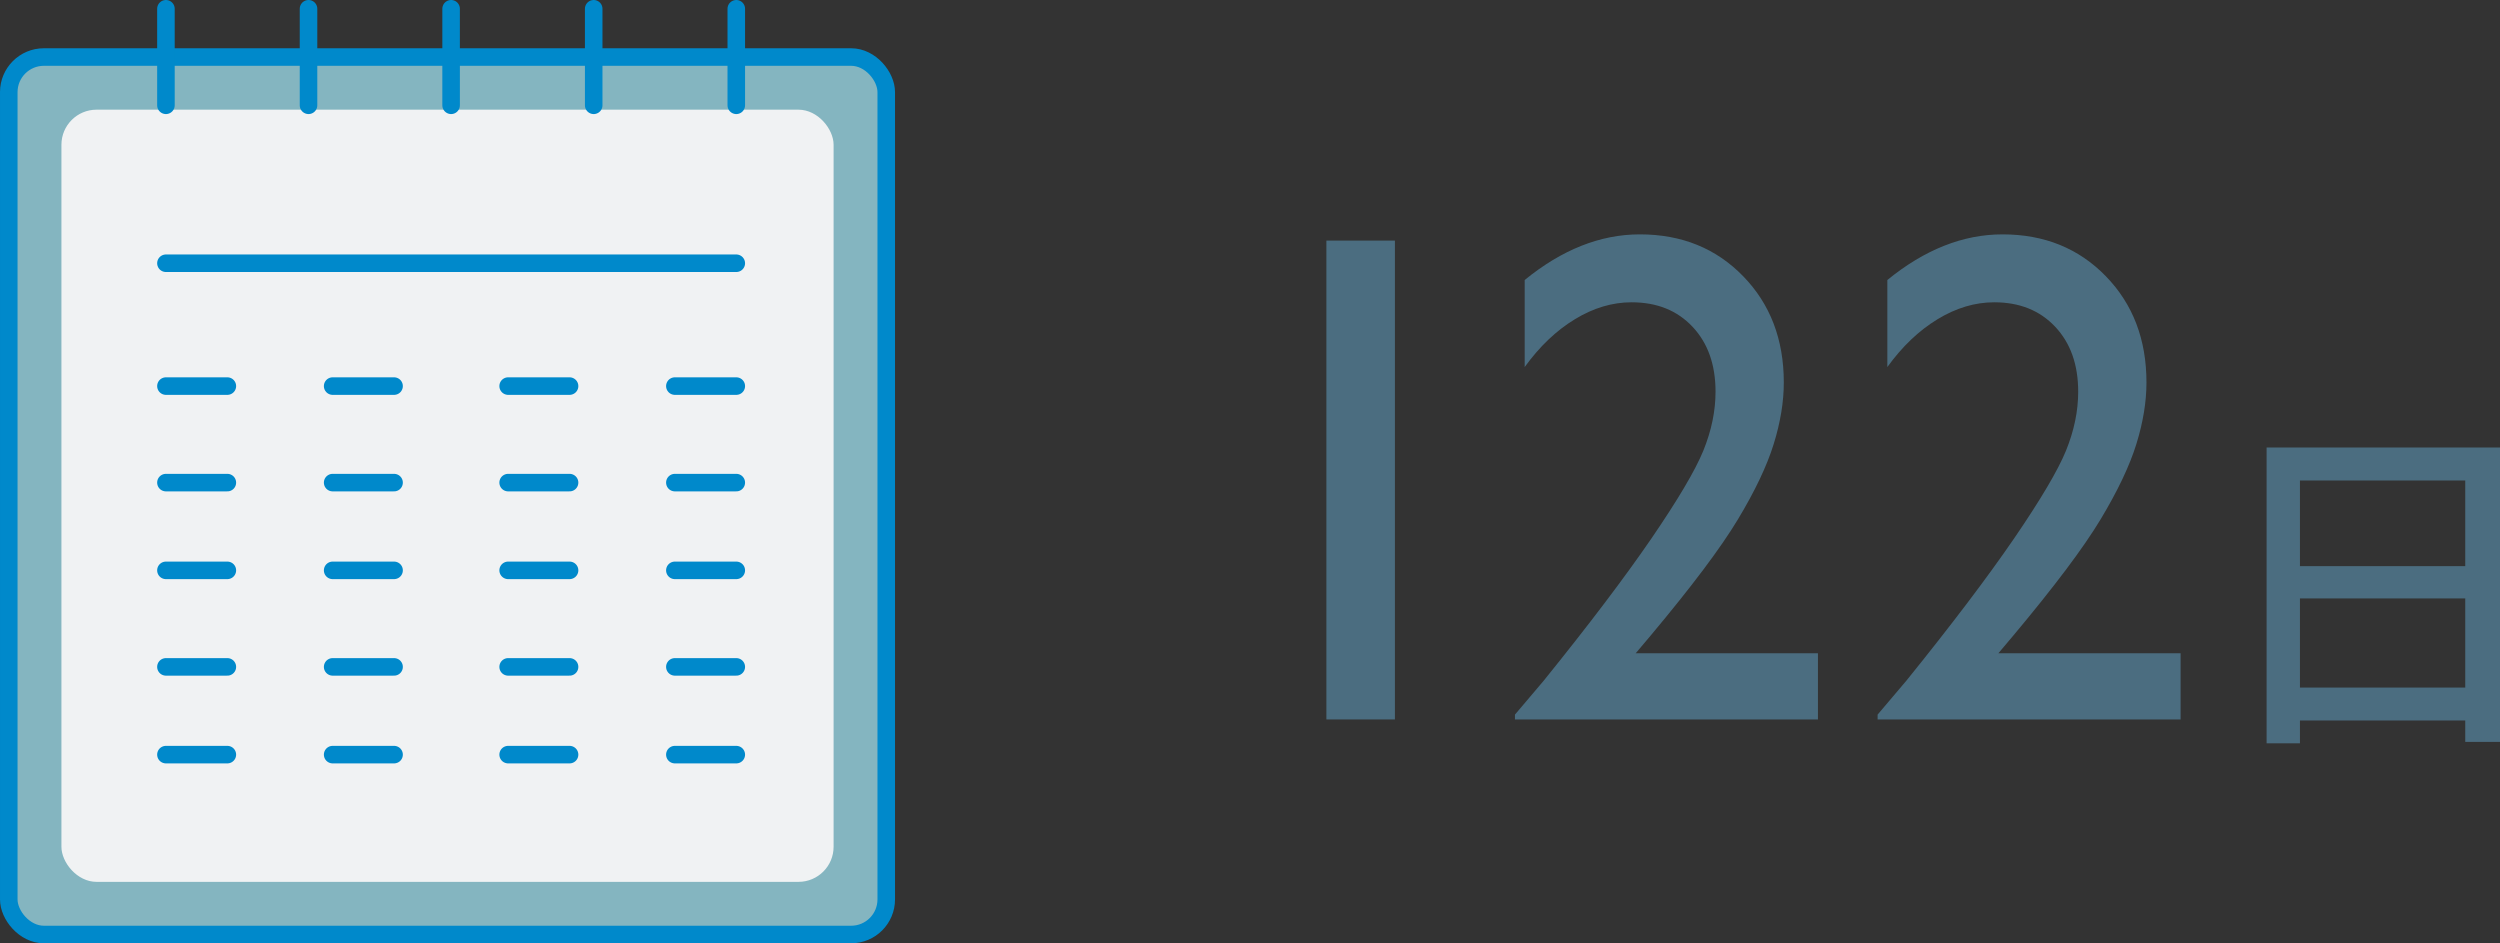
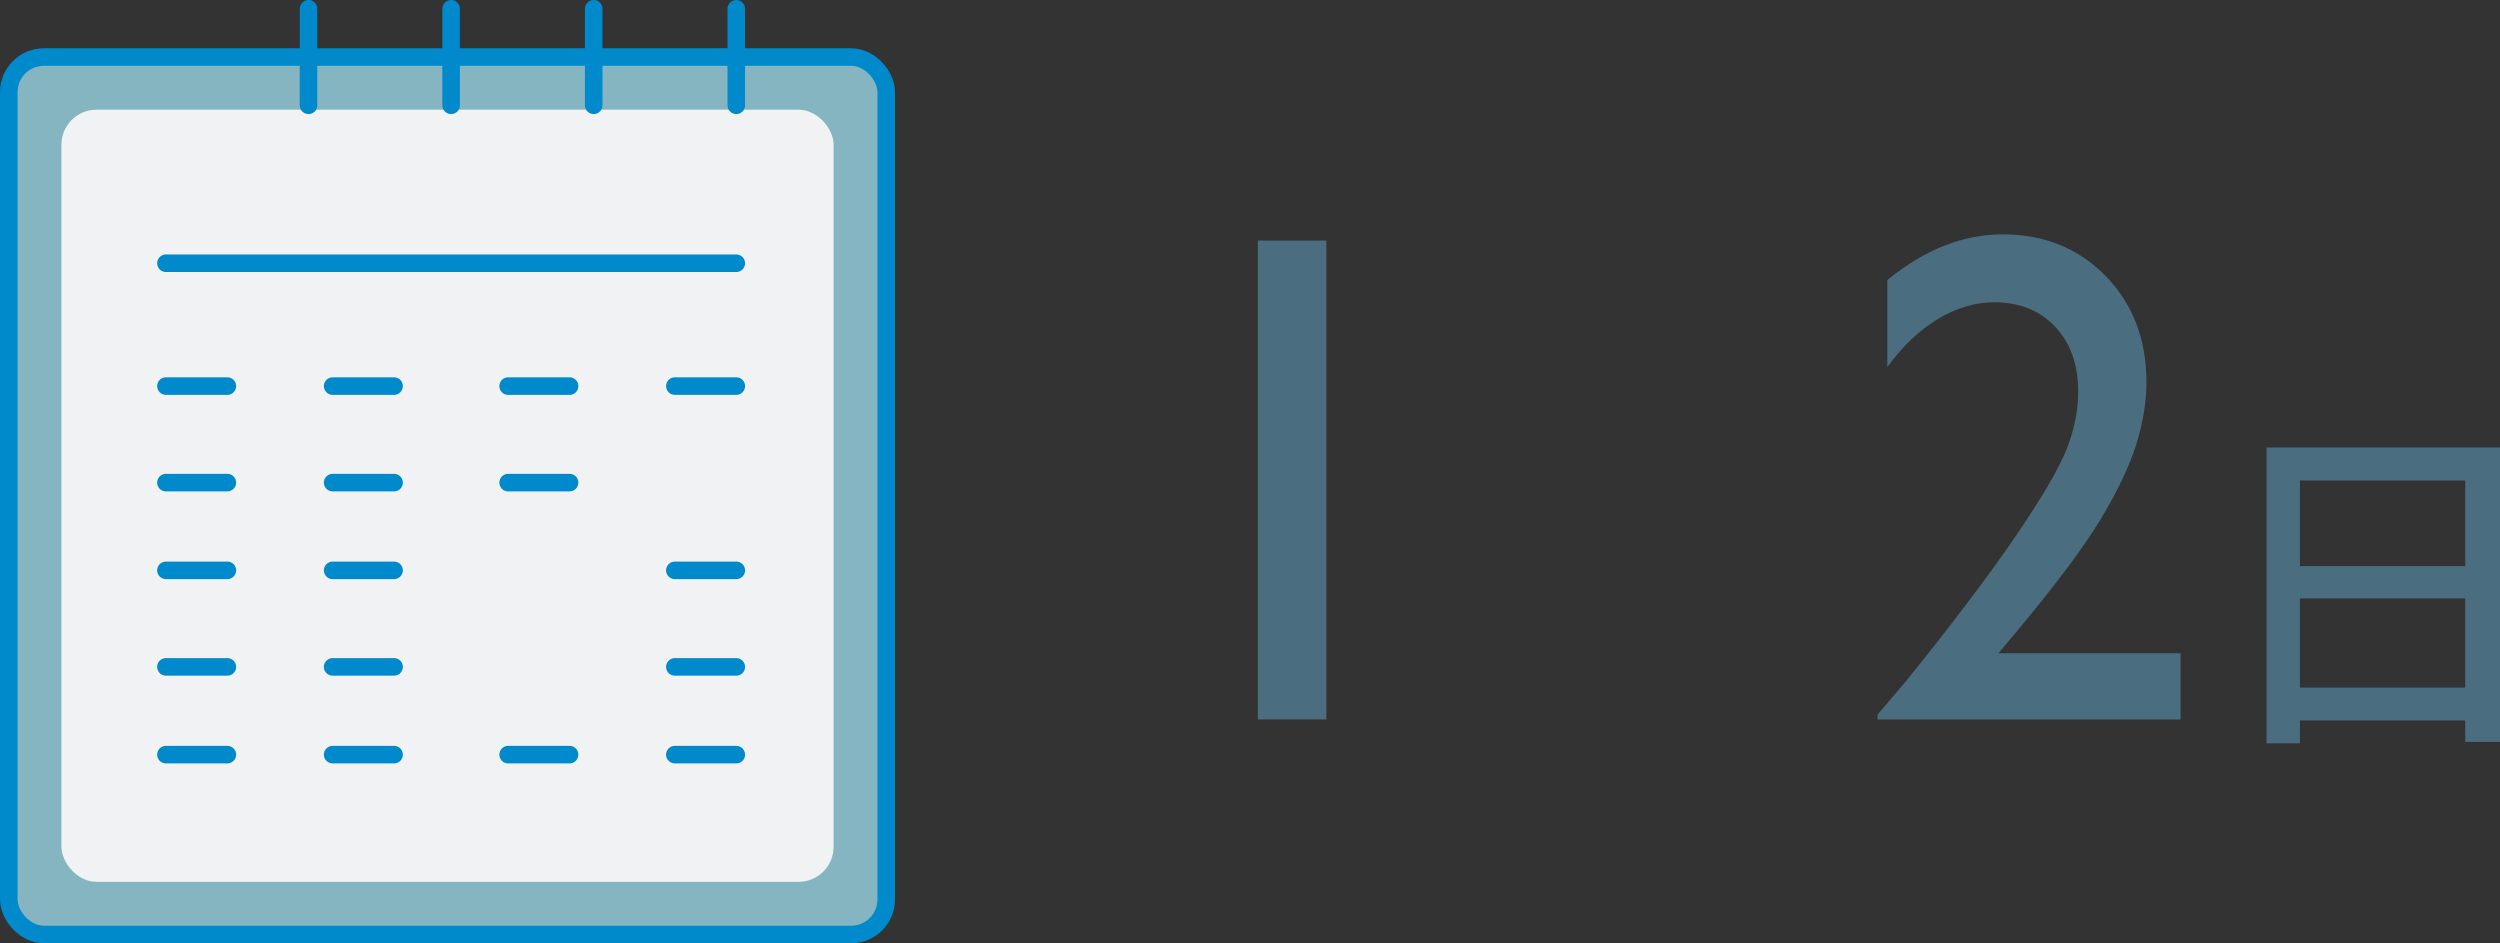
<svg xmlns="http://www.w3.org/2000/svg" id="Layer_2" viewBox="0 0 284.91 107.5">
  <rect x="0" y="0" width="284.91" height="107.5" fill="#333333" stroke="none" />
  <defs>
    <style>.cls-1{fill:#f0f2f3;}.cls-2{fill:#84b5c0;}.cls-3{fill:#4b6d80;}.cls-4{fill:none;stroke:#0089cb;stroke-linecap:round;stroke-linejoin:round;stroke-width:2px;}</style>
  </defs>
  <g id="contents">
    <g>
-       <path class="cls-3" d="M151.16,27.42h7.81v54.57h-7.81V27.42Z" />
-       <path class="cls-3" d="M186.41,74.45h20.77v7.54h-34.53v-.55l3.28-3.87c5.13-6.35,9.21-11.74,12.25-16.17,3.03-4.43,5.01-7.77,5.94-10.04,.92-2.27,1.39-4.5,1.39-6.72,0-3.07-.87-5.54-2.62-7.4-1.75-1.86-4.06-2.79-6.95-2.79-2.19,0-4.34,.64-6.46,1.93-2.12,1.29-4.03,3.11-5.72,5.45v-9.92c4.24-3.46,8.62-5.2,13.12-5.2,4.77,0,8.69,1.59,11.78,4.77,3.09,3.18,4.63,7.21,4.63,12.11,0,2.19-.38,4.53-1.15,7.01-.77,2.49-2.13,5.35-4.08,8.59-1.95,3.24-5.27,7.66-9.96,13.26l-1.68,1.99Z" />
+       <path class="cls-3" d="M151.16,27.42v54.57h-7.81V27.42Z" />
      <path class="cls-3" d="M227.74,74.45h20.77v7.54h-34.53v-.55l3.28-3.87c5.13-6.35,9.21-11.74,12.25-16.17,3.03-4.43,5.01-7.77,5.94-10.04,.92-2.27,1.39-4.5,1.39-6.72,0-3.07-.87-5.54-2.62-7.4-1.75-1.86-4.06-2.79-6.95-2.79-2.19,0-4.34,.64-6.46,1.93-2.12,1.29-4.03,3.11-5.72,5.45v-9.92c4.24-3.46,8.62-5.2,13.12-5.2,4.77,0,8.69,1.59,11.78,4.77,3.09,3.18,4.63,7.21,4.63,12.11,0,2.19-.38,4.53-1.15,7.01-.77,2.49-2.13,5.35-4.08,8.59-1.95,3.24-5.27,7.66-9.96,13.26l-1.68,1.99Z" />
      <path class="cls-3" d="M284.91,51v33.55h-3.96v-2.44h-18.84v2.6h-3.8V51h26.6Zm-22.8,3.76v9.76h18.84v-9.76h-18.84Zm18.84,23.6v-10.16h-18.84v10.16h18.84Z" />
    </g>
    <g>
      <g>
        <rect class="cls-2" x="1" y="6.5" width="100" height="100" rx="4" ry="4" />
        <rect class="cls-4" x="1" y="6.5" width="100" height="100" rx="4" ry="4" />
      </g>
      <rect class="cls-1" x="7" y="12.5" width="88" height="88" rx="4" ry="4" />
      <line class="cls-4" x1="51.41" y1="1" x2="51.41" y2="12" />
      <line class="cls-4" x1="35.16" y1="1" x2="35.16" y2="12" />
      <line class="cls-4" x1="83.91" y1="1" x2="83.91" y2="12" />
      <line class="cls-4" x1="67.66" y1="1" x2="67.66" y2="12" />
-       <line class="cls-4" x1="18.91" y1="1" x2="18.91" y2="12" />
      <line class="cls-4" x1="18.91" y1="30" x2="83.91" y2="30" />
      <g>
        <line class="cls-4" x1="18.91" y1="44" x2="25.91" y2="44" />
        <line class="cls-4" x1="37.91" y1="44" x2="44.91" y2="44" />
        <line class="cls-4" x1="57.91" y1="44" x2="64.91" y2="44" />
        <line class="cls-4" x1="76.91" y1="44" x2="83.91" y2="44" />
      </g>
      <g>
        <line class="cls-4" x1="18.91" y1="55" x2="25.91" y2="55" />
        <line class="cls-4" x1="37.91" y1="55" x2="44.91" y2="55" />
        <line class="cls-4" x1="57.91" y1="55" x2="64.91" y2="55" />
-         <line class="cls-4" x1="76.91" y1="55" x2="83.91" y2="55" />
      </g>
      <g>
        <line class="cls-4" x1="18.91" y1="65" x2="25.91" y2="65" />
        <line class="cls-4" x1="37.91" y1="65" x2="44.91" y2="65" />
-         <line class="cls-4" x1="57.91" y1="65" x2="64.91" y2="65" />
        <line class="cls-4" x1="76.91" y1="65" x2="83.91" y2="65" />
      </g>
      <g>
        <line class="cls-4" x1="18.91" y1="76" x2="25.91" y2="76" />
        <line class="cls-4" x1="37.91" y1="76" x2="44.91" y2="76" />
-         <line class="cls-4" x1="57.91" y1="76" x2="64.91" y2="76" />
        <line class="cls-4" x1="76.91" y1="76" x2="83.91" y2="76" />
      </g>
      <g>
        <line class="cls-4" x1="18.91" y1="86" x2="25.91" y2="86" />
        <line class="cls-4" x1="37.91" y1="86" x2="44.91" y2="86" />
        <line class="cls-4" x1="57.91" y1="86" x2="64.91" y2="86" />
        <line class="cls-4" x1="76.91" y1="86" x2="83.91" y2="86" />
      </g>
    </g>
  </g>
</svg>